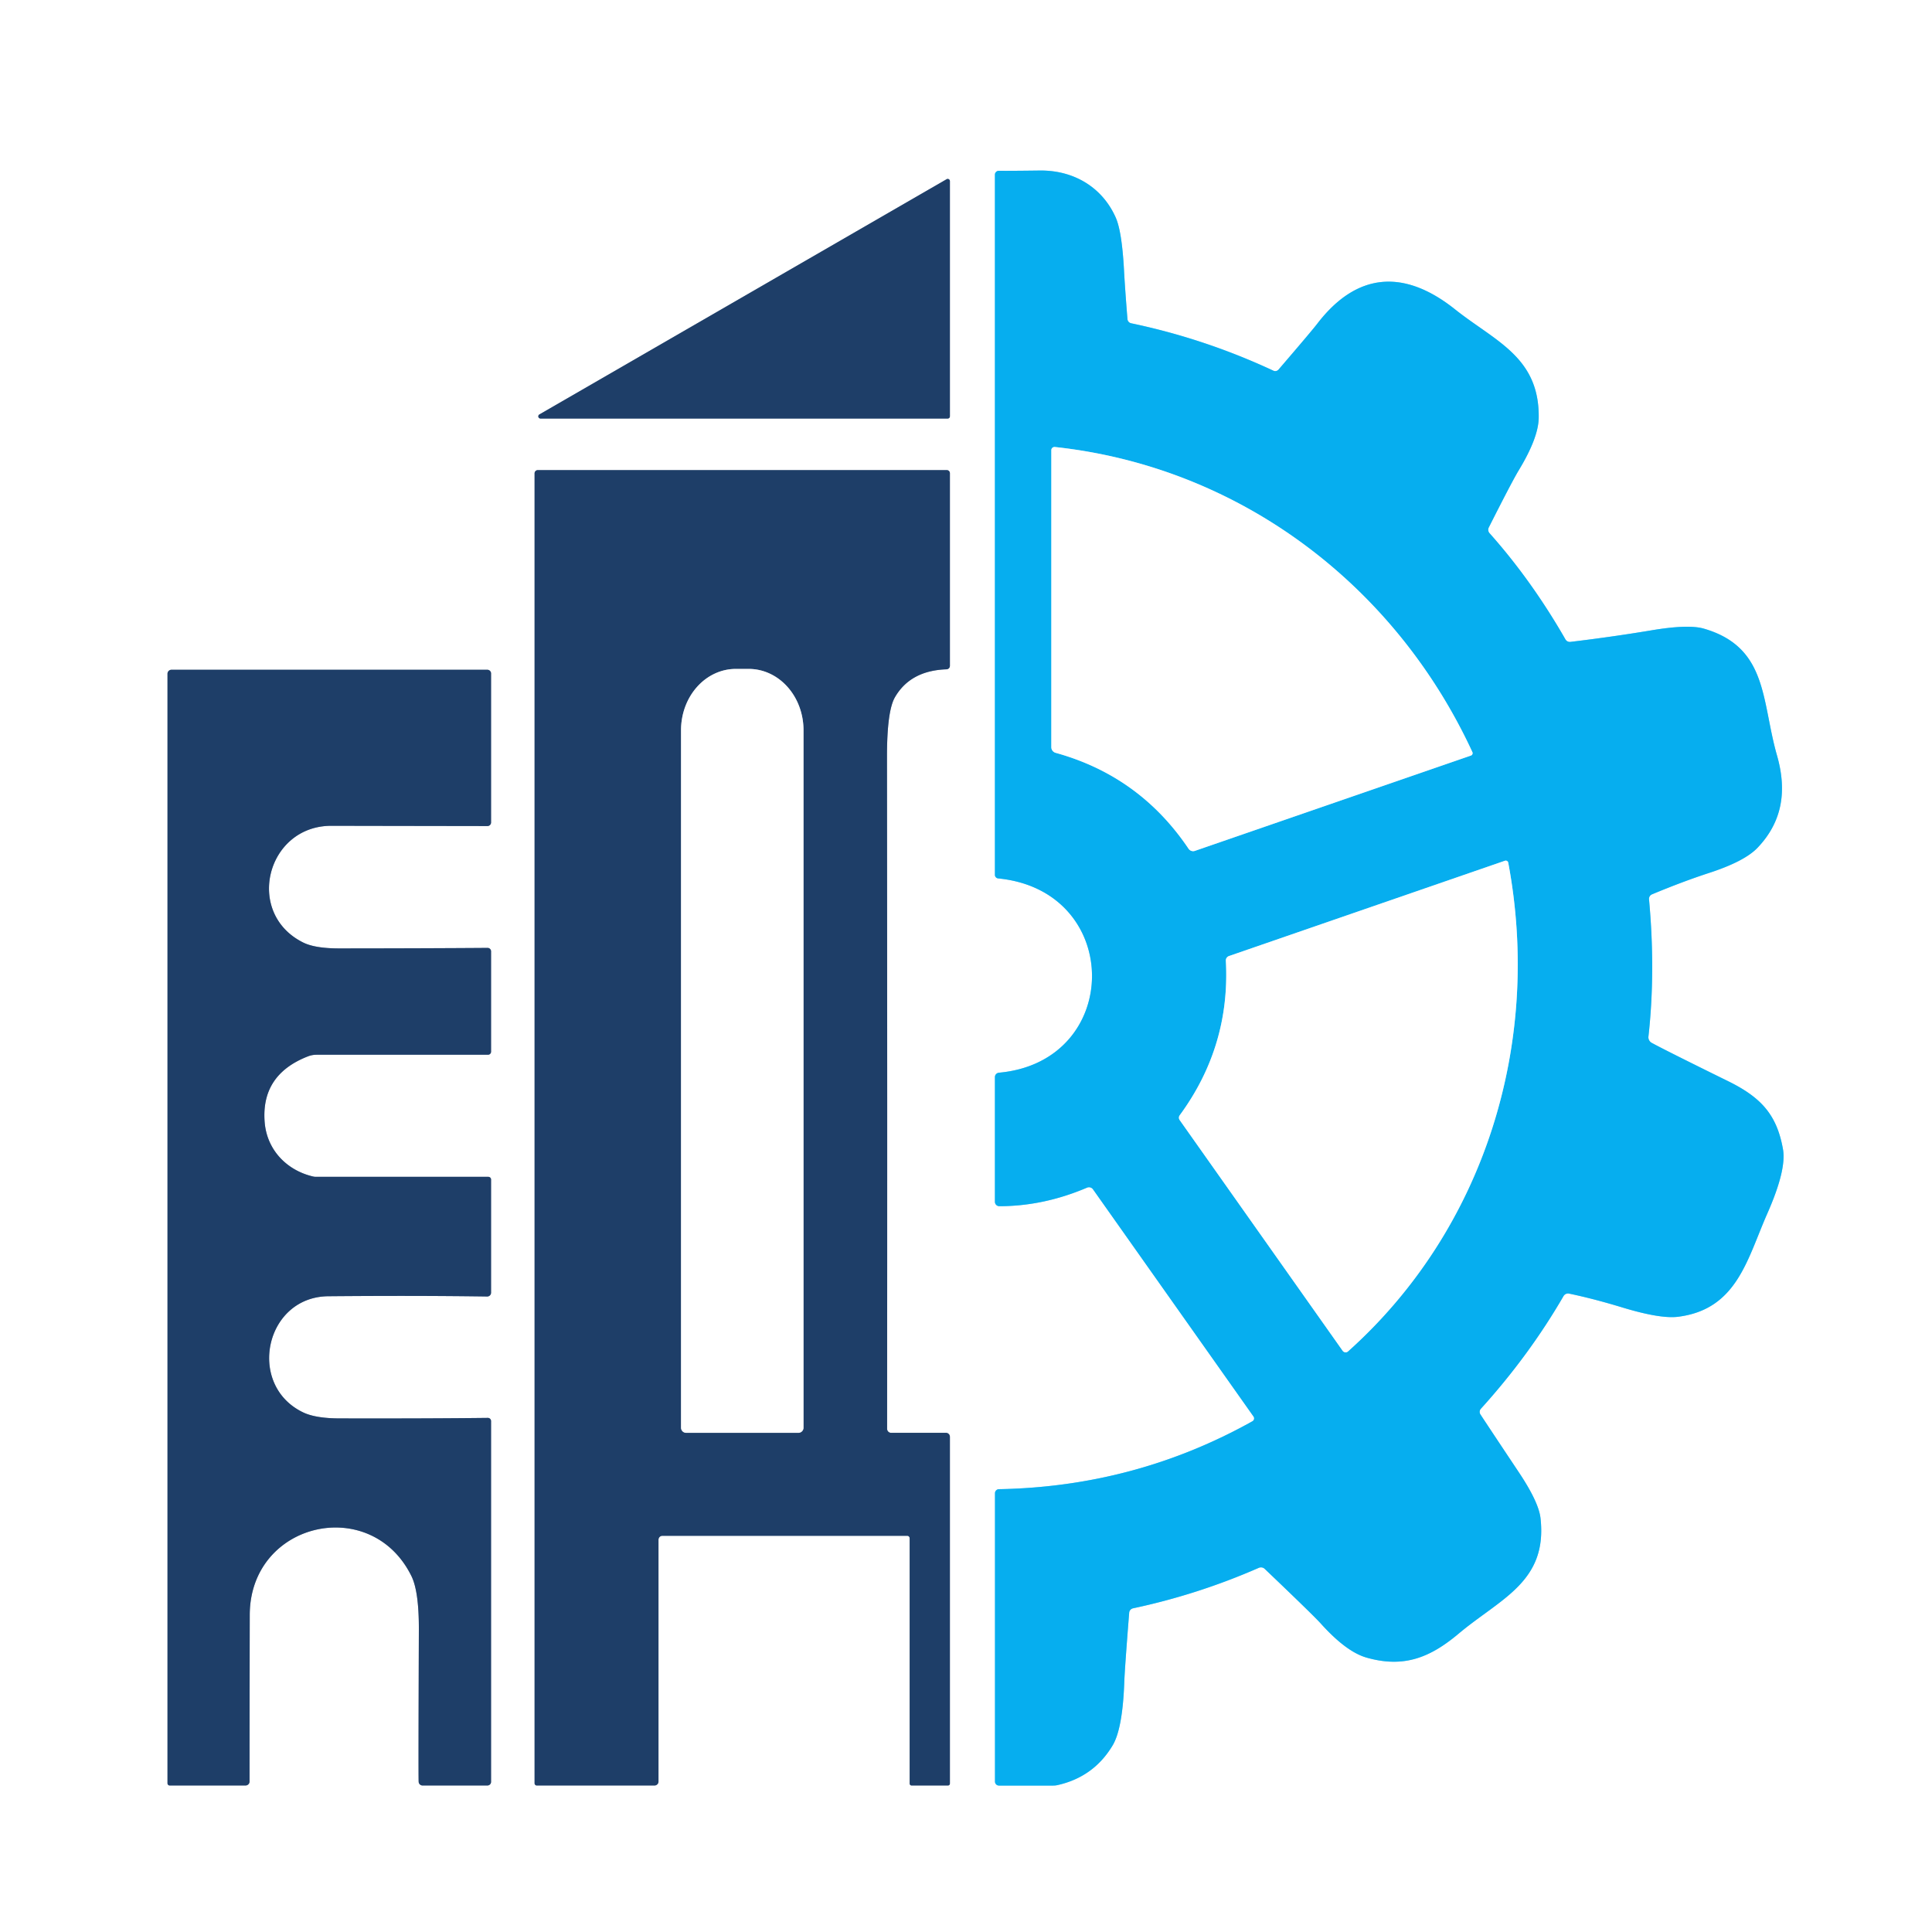
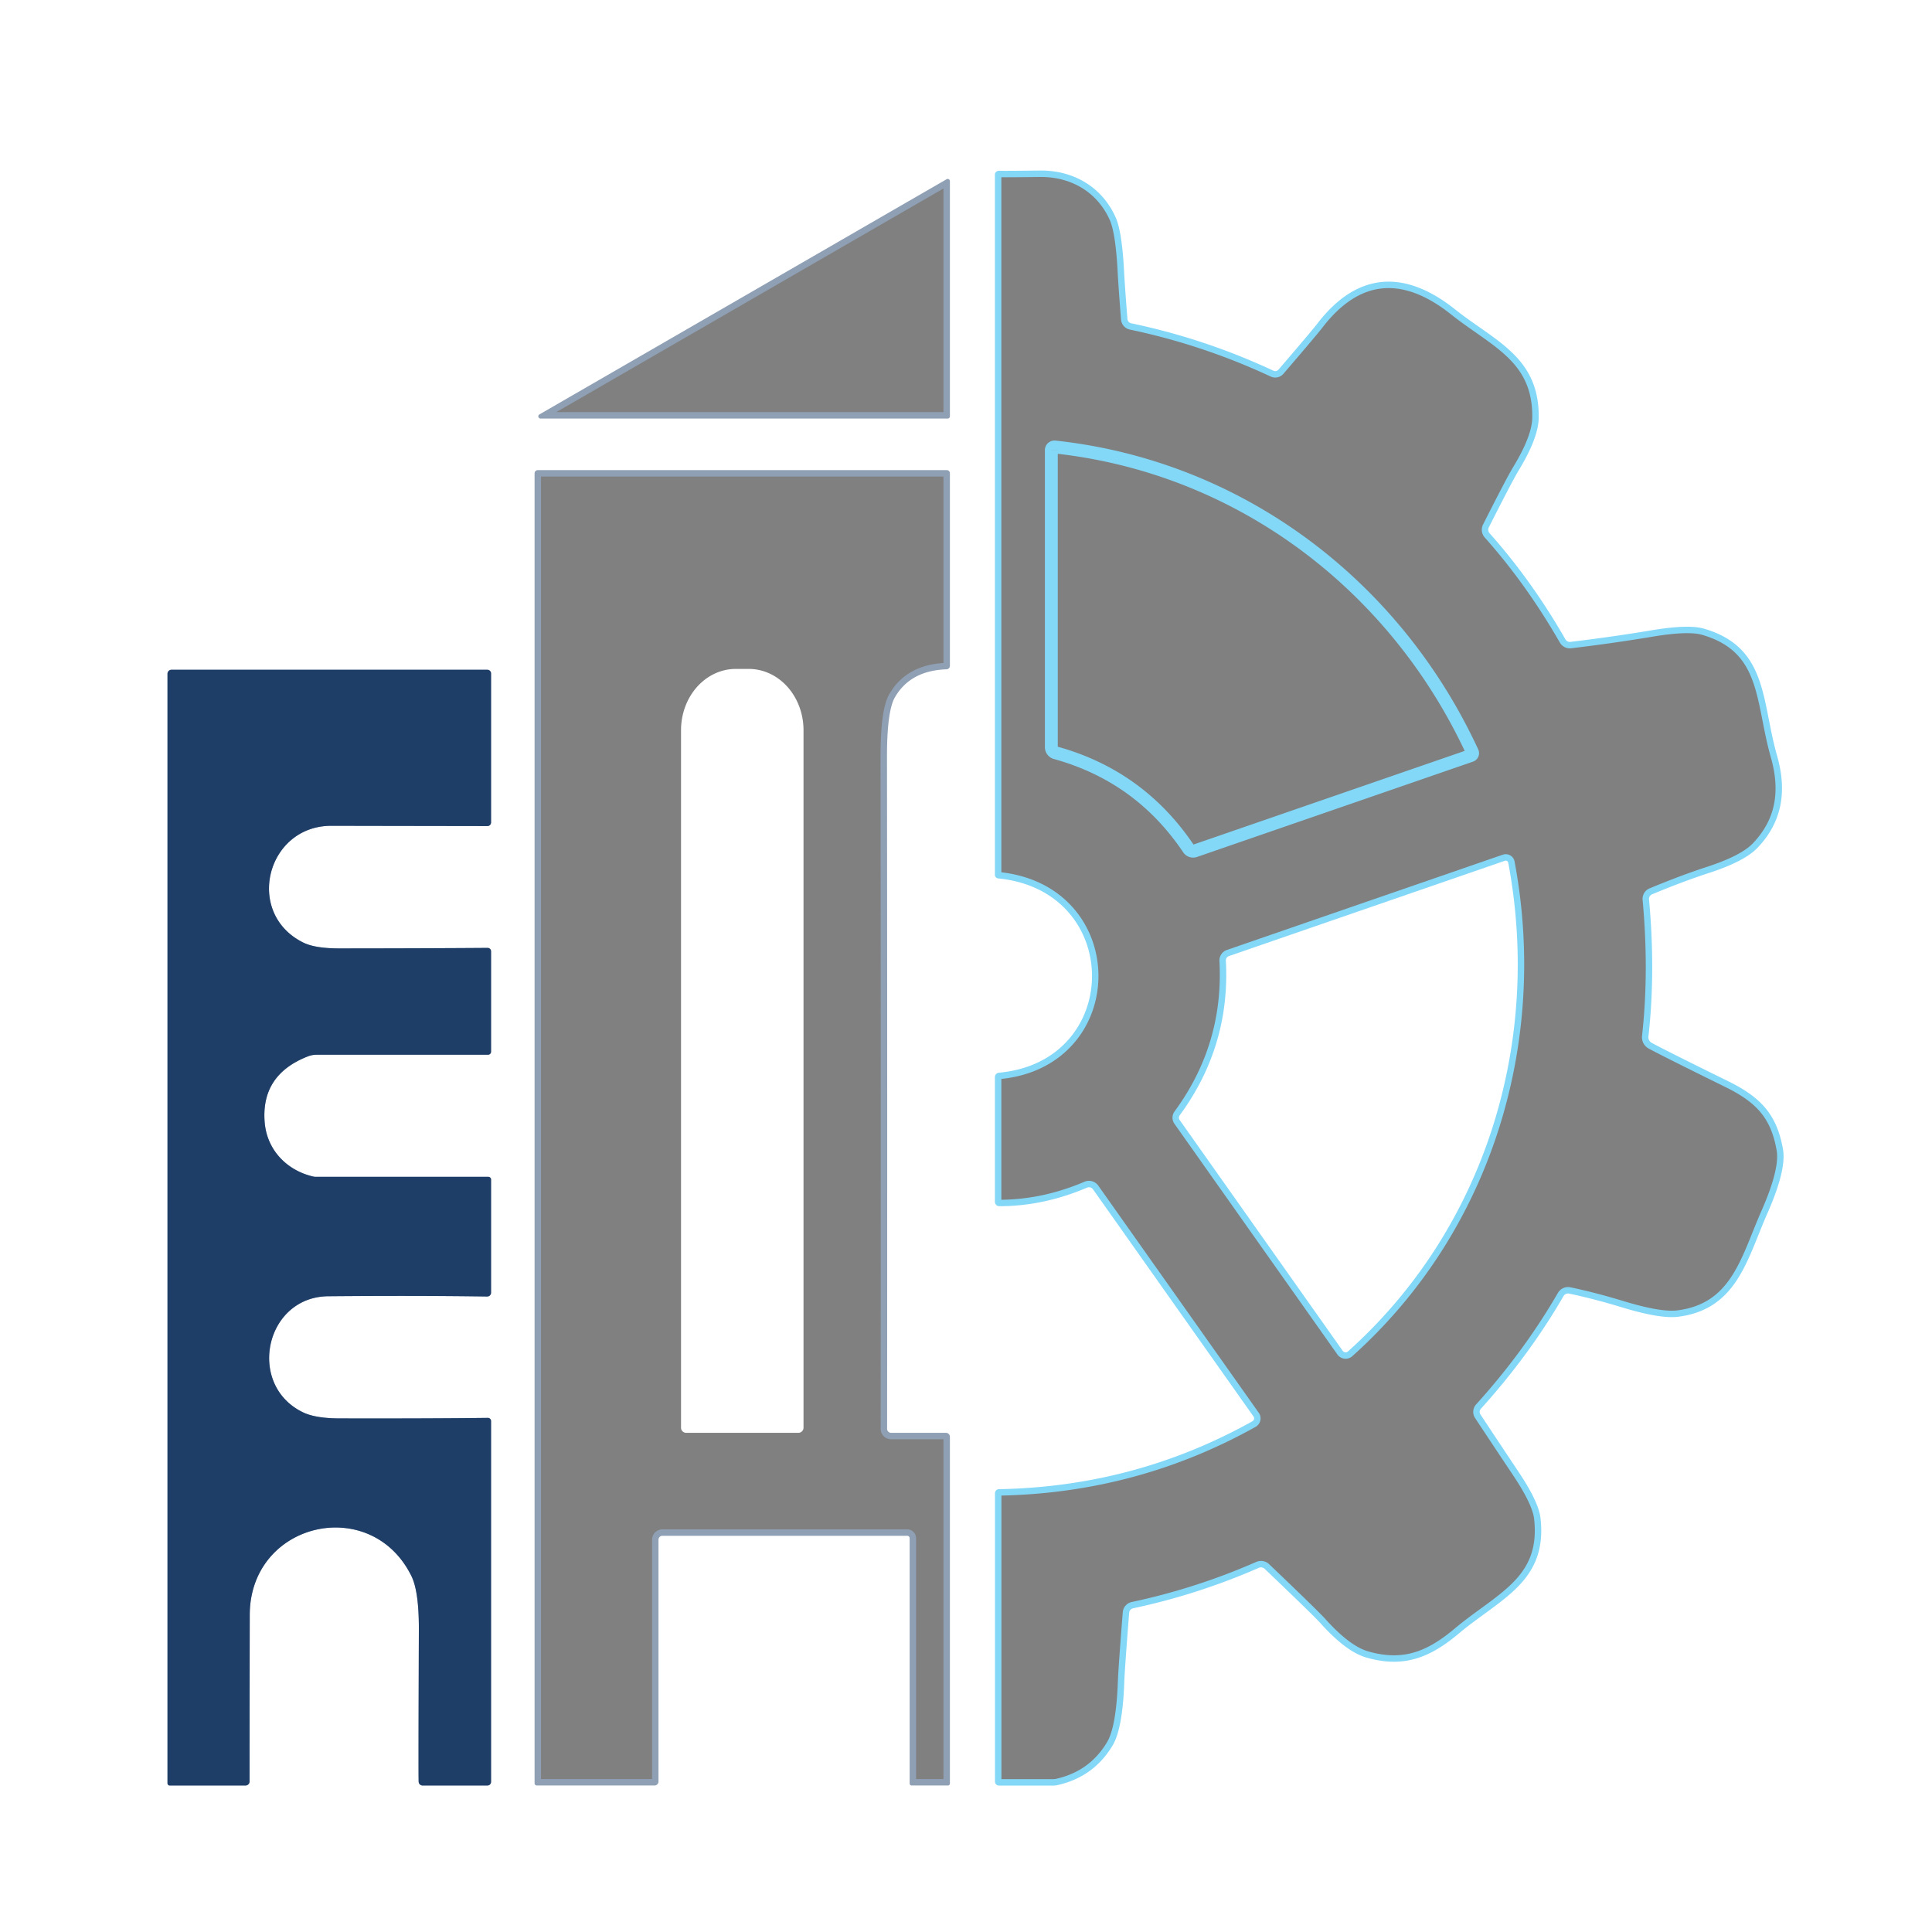
<svg xmlns="http://www.w3.org/2000/svg" version="1.1" viewBox="0.00 0.00 300.00 300.00">
  <rect x="0.00" y="0.00" width="300.00" height="300.00" fill="#808080" stroke="none" />
  <g stroke-width="2.00" fill="none" stroke-linecap="butt">
    <path stroke="#83d7f7" vector-effect="non-scaling-stroke" d="   M 154.49 167.25   L 154.49 186.61   A 0.69 0.69 0.0 0 0 155.18 187.30   Q 162.06 187.29 168.79 184.42   A 0.77 0.77 0.0 0 1 169.73 184.69   L 194.65 219.96   A 0.51 0.50 -32.5 0 1 194.48 220.69   Q 176.29 230.85 155.11 231.24   A 0.63 0.62 89.5 0 0 154.50 231.87   L 154.50 276.64   A 0.62 0.61 90.0 0 0 155.11 277.26   L 163.57 277.26   A 3.04 2.67 34.6 0 0 164.25 277.18   Q 169.84 275.91 172.76 271.04   Q 174.32 268.45 174.58 261.14   Q 174.66 259.01 175.34 250.41   A 0.76 0.76 0.0 0 1 175.93 249.74   Q 186.00 247.60 195.47 243.45   A 0.84 0.84 0.0 0 1 196.38 243.61   Q 203.93 250.81 205.09 252.10   Q 209.04 256.49 212.19 257.39   C 217.97 259.04 222.05 257.41 226.50 253.67   C 233.02 248.20 240.32 245.63 239.21 235.74   Q 238.93 233.26 235.90 228.70   Q 230.79 221.03 229.88 219.63   A 0.73 0.72 49.8 0 1 229.95 218.75   Q 237.43 210.49 242.78 201.26   A 0.82 0.81 -68.7 0 1 243.65 200.87   Q 247.47 201.67 251.81 202.99   Q 257.78 204.81 260.54 204.47   C 269.73 203.33 271.30 195.52 274.43 188.43   Q 277.43 181.64 276.86 178.45   C 275.92 173.12 273.49 170.41 268.31 167.87   Q 258.59 163.09 256.47 161.93   A 0.99 0.98 -72.1 0 1 255.97 160.95   Q 257.09 150.87 256.06 139.65   A 0.76 0.75 76.2 0 1 256.53 138.87   Q 261.31 136.88 265.32 135.57   Q 270.87 133.77 272.90 131.65   C 276.80 127.57 277.50 122.76 275.92 117.26   C 273.51 108.82 274.54 100.50 264.56 97.61   Q 262.16 96.92 256.48 97.87   Q 250.45 98.88 243.87 99.67   A 0.79 0.78 -18.4 0 1 243.08 99.28   Q 237.83 90.13 231.30 82.80   A 0.80 0.80 0.0 0 1 231.18 81.90   Q 234.79 74.74 235.84 73.01   Q 238.88 67.99 238.93 64.90   C 239.07 55.44 232.19 53.01 225.93 48.03   C 218.03 41.74 210.69 42.26 204.55 50.26   Q 203.71 51.36 198.53 57.39   A 0.68 0.67 -56.6 0 1 197.73 57.56   Q 187.07 52.59 175.65 50.20   A 0.73 0.73 0.0 0 1 175.07 49.54   Q 174.68 44.68 174.53 41.86   Q 174.20 35.89 173.24 33.76   C 171.15 29.07 166.72 26.41 161.42 26.48   Q 156.80 26.54 155.11 26.52   A 0.61 0.60 0.5 0 0 154.49 27.12   L 154.49 135.85   A 0.56 0.55 2.9 0 0 154.99 136.40   C 174.45 138.31 174.36 164.82 155.11 166.57   A 0.69 0.68 -2.8 0 0 154.49 167.25" />
    <path stroke="#8f9fb4" vector-effect="non-scaling-stroke" d="   M 83.75 64.36   A 0.34 0.34 0.0 0 0 83.92 64.99   L 147.16 64.99   A 0.34 0.34 0.0 0 0 147.50 64.65   L 147.50 28.13   A 0.34 0.34 0.0 0 0 146.99 27.83   L 83.75 64.36" />
    <path stroke="#8f9fb4" vector-effect="non-scaling-stroke" d="   M 102.25 276.64   L 102.25 239.09   A 0.61 0.60 -90.0 0 1 102.85 238.48   L 140.88 238.48   A 0.37 0.37 0.0 0 1 141.25 238.85   L 141.25 276.94   A 0.31 0.30 90.0 0 0 141.55 277.25   L 147.20 277.25   A 0.30 0.30 0.0 0 0 147.50 276.95   L 147.50 223.11   A 0.62 0.61 90.0 0 0 146.89 222.49   L 138.37 222.49   A 0.62 0.62 0.0 0 1 137.75 221.87   Q 137.79 170.92 137.73 117.47   Q 137.73 110.39 138.97 108.26   Q 141.37 104.12 146.98 103.93   A 0.54 0.54 0.0 0 0 147.50 103.39   L 147.50 73.48   A 0.48 0.48 0.0 0 0 147.02 73.00   L 83.51 73.00   A 0.50 0.50 0.0 0 0 83.01 73.50   L 83.01 276.91   A 0.34 0.34 0.0 0 0 83.35 277.25   L 101.63 277.25   A 0.62 0.61 0.0 0 0 102.25 276.64" />
    <path stroke="#8f9fb4" vector-effect="non-scaling-stroke" d="   M 76.25 163.31   L 76.25 147.72   A 0.53 0.53 0.0 0 0 75.71 147.19   Q 66.15 147.26 52.68 147.27   Q 48.89 147.27 47.05 146.34   C 37.95 141.79 41.38 128.19 51.50 128.23   Q 56.14 128.24 75.69 128.27   A 0.56 0.56 0.0 0 0 76.25 127.71   L 76.25 104.57   A 0.58 0.57 0.0 0 0 75.67 104.00   L 26.63 104.00   A 0.62 0.62 0.0 0 0 26.01 104.62   L 26.01 276.91   A 0.34 0.34 0.0 0 0 26.35 277.25   L 38.12 277.25   A 0.63 0.62 -0.0 0 0 38.75 276.63   Q 38.75 266.76 38.78 250.77   C 38.80 236.31 57.63 232.00 63.89 244.74   Q 65.06 247.13 65.04 253.02   Q 64.96 275.71 65.01 276.68   A 0.61 0.60 -1.5 0 0 65.62 277.25   L 75.68 277.25   A 0.57 0.56 -0.0 0 0 76.25 276.69   L 76.25 220.66   A 0.49 0.49 0.0 0 0 75.75 220.17   Q 66.30 220.28 52.80 220.25   Q 49.01 220.25 47.06 219.31   C 38.26 215.08 41.11 201.36 51.00 201.28   Q 64.62 201.16 75.65 201.32   A 0.59 0.59 0.0 0 0 76.25 200.73   L 76.25 183.15   A 0.42 0.41 0.0 0 0 75.83 182.74   L 49.07 182.74   A 2.06 1.97 -36.8 0 1 48.58 182.68   C 44.55 181.73 41.46 178.59 41.10 174.29   Q 40.49 166.88 47.82 164.03   A 3.68 3.63 34.0 0 1 49.15 163.78   L 75.78 163.78   A 0.47 0.47 0.0 0 0 76.25 163.31" />
    <path stroke="#83d7f7" vector-effect="non-scaling-stroke" d="   M 163.25 69.90   L 163.25 116.02   A 0.91 0.91 0.0 0 0 163.93 116.90   Q 176.97 120.51 184.56 131.79   A 0.85 0.85 0.0 0 0 185.55 132.12   L 228.41 117.32   A 0.39 0.39 0.0 0 0 228.63 116.79   C 216.60 90.77 192.42 72.50 163.80 69.41   A 0.50 0.49 3.1 0 0 163.25 69.90" />
    <path stroke="#83d7f7" vector-effect="non-scaling-stroke" d="   M 233.68 133.66   L 190.82 148.46   A 0.72 0.72 0.0 0 0 190.35 149.16   Q 191.07 162.44 183.18 173.19   A 0.64 0.62 45.6 0 0 183.18 173.92   L 208.49 209.75   A 0.56 0.55 51.6 0 0 209.31 209.85   C 230.62 190.77 239.44 161.85 234.20 133.96   A 0.40 0.39 -14.5 0 0 233.68 133.66" />
-     <path stroke="#8f9fb4" vector-effect="non-scaling-stroke" d="   M 106.55 222.49   L 123.97 222.49   A 0.80 0.80 0.0 0 0 124.77 221.69   L 124.77 113.39   A 9.52 8.50 90.0 0 0 116.27 103.87   L 114.25 103.87   A 9.52 8.50 -90.0 0 0 105.75 113.39   L 105.75 221.69   A 0.80 0.80 0.0 0 0 106.55 222.49" />
  </g>
  <path fill="#ffffff" d="   M 300.00 0.00   L 300.00 300.00   L 0.00 300.00   L 0.00 0.00   L 300.00 0.00   Z   M 154.49 167.25   L 154.49 186.61   A 0.69 0.69 0.0 0 0 155.18 187.30   Q 162.06 187.29 168.79 184.42   A 0.77 0.77 0.0 0 1 169.73 184.69   L 194.65 219.96   A 0.51 0.50 -32.5 0 1 194.48 220.69   Q 176.29 230.85 155.11 231.24   A 0.63 0.62 89.5 0 0 154.50 231.87   L 154.50 276.64   A 0.62 0.61 90.0 0 0 155.11 277.26   L 163.57 277.26   A 3.04 2.67 34.6 0 0 164.25 277.18   Q 169.84 275.91 172.76 271.04   Q 174.32 268.45 174.58 261.14   Q 174.66 259.01 175.34 250.41   A 0.76 0.76 0.0 0 1 175.93 249.74   Q 186.00 247.60 195.47 243.45   A 0.84 0.84 0.0 0 1 196.38 243.61   Q 203.93 250.81 205.09 252.10   Q 209.04 256.49 212.19 257.39   C 217.97 259.04 222.05 257.41 226.50 253.67   C 233.02 248.20 240.32 245.63 239.21 235.74   Q 238.93 233.26 235.90 228.70   Q 230.79 221.03 229.88 219.63   A 0.73 0.72 49.8 0 1 229.95 218.75   Q 237.43 210.49 242.78 201.26   A 0.82 0.81 -68.7 0 1 243.65 200.87   Q 247.47 201.67 251.81 202.99   Q 257.78 204.81 260.54 204.47   C 269.73 203.33 271.30 195.52 274.43 188.43   Q 277.43 181.64 276.86 178.45   C 275.92 173.12 273.49 170.41 268.31 167.87   Q 258.59 163.09 256.47 161.93   A 0.99 0.98 -72.1 0 1 255.97 160.95   Q 257.09 150.87 256.06 139.65   A 0.76 0.75 76.2 0 1 256.53 138.87   Q 261.31 136.88 265.32 135.57   Q 270.87 133.77 272.90 131.65   C 276.80 127.57 277.50 122.76 275.92 117.26   C 273.51 108.82 274.54 100.50 264.56 97.61   Q 262.16 96.92 256.48 97.87   Q 250.45 98.88 243.87 99.67   A 0.79 0.78 -18.4 0 1 243.08 99.28   Q 237.83 90.13 231.30 82.80   A 0.80 0.80 0.0 0 1 231.18 81.90   Q 234.79 74.74 235.84 73.01   Q 238.88 67.99 238.93 64.90   C 239.07 55.44 232.19 53.01 225.93 48.03   C 218.03 41.74 210.69 42.26 204.55 50.26   Q 203.71 51.36 198.53 57.39   A 0.68 0.67 -56.6 0 1 197.73 57.56   Q 187.07 52.59 175.65 50.20   A 0.73 0.73 0.0 0 1 175.07 49.54   Q 174.68 44.68 174.53 41.86   Q 174.20 35.89 173.24 33.76   C 171.15 29.07 166.72 26.41 161.42 26.48   Q 156.80 26.54 155.11 26.52   A 0.61 0.60 0.5 0 0 154.49 27.12   L 154.49 135.85   A 0.56 0.55 2.9 0 0 154.99 136.40   C 174.45 138.31 174.36 164.82 155.11 166.57   A 0.69 0.68 -2.8 0 0 154.49 167.25   Z   M 83.75 64.36   A 0.34 0.34 0.0 0 0 83.92 64.99   L 147.16 64.99   A 0.34 0.34 0.0 0 0 147.50 64.65   L 147.50 28.13   A 0.34 0.34 0.0 0 0 146.99 27.83   L 83.75 64.36   Z   M 102.25 276.64   L 102.25 239.09   A 0.61 0.60 -90.0 0 1 102.85 238.48   L 140.88 238.48   A 0.37 0.37 0.0 0 1 141.25 238.85   L 141.25 276.94   A 0.31 0.30 90.0 0 0 141.55 277.25   L 147.20 277.25   A 0.30 0.30 0.0 0 0 147.50 276.95   L 147.50 223.11   A 0.62 0.61 90.0 0 0 146.89 222.49   L 138.37 222.49   A 0.62 0.62 0.0 0 1 137.75 221.87   Q 137.79 170.92 137.73 117.47   Q 137.73 110.39 138.97 108.26   Q 141.37 104.12 146.98 103.93   A 0.54 0.54 0.0 0 0 147.50 103.39   L 147.50 73.48   A 0.48 0.48 0.0 0 0 147.02 73.00   L 83.51 73.00   A 0.50 0.50 0.0 0 0 83.01 73.50   L 83.01 276.91   A 0.34 0.34 0.0 0 0 83.35 277.25   L 101.63 277.25   A 0.62 0.61 0.0 0 0 102.25 276.64   Z   M 76.25 163.31   L 76.25 147.72   A 0.53 0.53 0.0 0 0 75.71 147.19   Q 66.15 147.26 52.68 147.27   Q 48.89 147.27 47.05 146.34   C 37.95 141.79 41.38 128.19 51.50 128.23   Q 56.14 128.24 75.69 128.27   A 0.56 0.56 0.0 0 0 76.25 127.71   L 76.25 104.57   A 0.58 0.57 0.0 0 0 75.67 104.00   L 26.63 104.00   A 0.62 0.62 0.0 0 0 26.01 104.62   L 26.01 276.91   A 0.34 0.34 0.0 0 0 26.35 277.25   L 38.12 277.25   A 0.63 0.62 -0.0 0 0 38.75 276.63   Q 38.75 266.76 38.78 250.77   C 38.80 236.31 57.63 232.00 63.89 244.74   Q 65.06 247.13 65.04 253.02   Q 64.96 275.71 65.01 276.68   A 0.61 0.60 -1.5 0 0 65.62 277.25   L 75.68 277.25   A 0.57 0.56 -0.0 0 0 76.25 276.69   L 76.25 220.66   A 0.49 0.49 0.0 0 0 75.75 220.17   Q 66.30 220.28 52.80 220.25   Q 49.01 220.25 47.06 219.31   C 38.26 215.08 41.11 201.36 51.00 201.28   Q 64.62 201.16 75.65 201.32   A 0.59 0.59 0.0 0 0 76.25 200.73   L 76.25 183.15   A 0.42 0.41 0.0 0 0 75.83 182.74   L 49.07 182.74   A 2.06 1.97 -36.8 0 1 48.58 182.68   C 44.55 181.73 41.46 178.59 41.10 174.29   Q 40.49 166.88 47.82 164.03   A 3.68 3.63 34.0 0 1 49.15 163.78   L 75.78 163.78   A 0.47 0.47 0.0 0 0 76.25 163.31   Z" />
-   <path fill="#06aeef" d="   M 155.11 166.57   C 174.36 164.82 174.45 138.31 154.99 136.40   A 0.56 0.55 2.9 0 1 154.49 135.85   L 154.49 27.12   A 0.61 0.60 0.5 0 1 155.11 26.52   Q 156.80 26.54 161.42 26.48   C 166.72 26.41 171.15 29.07 173.24 33.76   Q 174.20 35.89 174.53 41.86   Q 174.68 44.68 175.07 49.54   A 0.73 0.73 0.0 0 0 175.65 50.20   Q 187.07 52.59 197.73 57.56   A 0.68 0.67 -56.6 0 0 198.53 57.39   Q 203.71 51.36 204.55 50.26   C 210.69 42.26 218.03 41.74 225.93 48.03   C 232.19 53.01 239.07 55.44 238.93 64.90   Q 238.88 67.99 235.84 73.01   Q 234.79 74.74 231.18 81.90   A 0.80 0.80 0.0 0 0 231.30 82.80   Q 237.83 90.13 243.08 99.28   A 0.79 0.78 -18.4 0 0 243.87 99.67   Q 250.45 98.88 256.48 97.87   Q 262.16 96.92 264.56 97.61   C 274.54 100.50 273.51 108.82 275.92 117.26   C 277.50 122.76 276.80 127.57 272.90 131.65   Q 270.87 133.77 265.32 135.57   Q 261.31 136.88 256.53 138.87   A 0.76 0.75 76.2 0 0 256.06 139.65   Q 257.09 150.87 255.97 160.95   A 0.99 0.98 -72.1 0 0 256.47 161.93   Q 258.59 163.09 268.31 167.87   C 273.49 170.41 275.92 173.12 276.86 178.45   Q 277.43 181.64 274.43 188.43   C 271.30 195.52 269.73 203.33 260.54 204.47   Q 257.78 204.81 251.81 202.99   Q 247.47 201.67 243.65 200.87   A 0.82 0.81 -68.7 0 0 242.78 201.26   Q 237.43 210.49 229.95 218.75   A 0.73 0.72 49.8 0 0 229.88 219.63   Q 230.79 221.03 235.90 228.70   Q 238.93 233.26 239.21 235.74   C 240.32 245.63 233.02 248.20 226.50 253.67   C 222.05 257.41 217.97 259.04 212.19 257.39   Q 209.04 256.49 205.09 252.10   Q 203.93 250.81 196.38 243.61   A 0.84 0.84 0.0 0 0 195.47 243.45   Q 186.00 247.60 175.93 249.74   A 0.76 0.76 0.0 0 0 175.34 250.41   Q 174.66 259.01 174.58 261.14   Q 174.32 268.45 172.76 271.04   Q 169.84 275.91 164.25 277.18   A 3.04 2.67 34.6 0 1 163.57 277.26   L 155.11 277.26   A 0.62 0.61 -90.0 0 1 154.50 276.64   L 154.50 231.87   A 0.63 0.62 89.5 0 1 155.11 231.24   Q 176.29 230.85 194.48 220.69   A 0.51 0.50 -32.5 0 0 194.65 219.96   L 169.73 184.69   A 0.77 0.77 0.0 0 0 168.79 184.42   Q 162.06 187.29 155.18 187.30   A 0.69 0.69 0.0 0 1 154.49 186.61   L 154.49 167.25   A 0.69 0.68 -2.8 0 1 155.11 166.57   Z   M 163.25 69.90   L 163.25 116.02   A 0.91 0.91 0.0 0 0 163.93 116.90   Q 176.97 120.51 184.56 131.79   A 0.85 0.85 0.0 0 0 185.55 132.12   L 228.41 117.32   A 0.39 0.39 0.0 0 0 228.63 116.79   C 216.60 90.77 192.42 72.50 163.80 69.41   A 0.50 0.49 3.1 0 0 163.25 69.90   Z   M 233.68 133.66   L 190.82 148.46   A 0.72 0.72 0.0 0 0 190.35 149.16   Q 191.07 162.44 183.18 173.19   A 0.64 0.62 45.6 0 0 183.18 173.92   L 208.49 209.75   A 0.56 0.55 51.6 0 0 209.31 209.85   C 230.62 190.77 239.44 161.85 234.20 133.96   A 0.40 0.39 -14.5 0 0 233.68 133.66   Z" />
-   <path fill="#1e3e68" d="   M 83.75 64.36   L 146.99 27.83   A 0.34 0.34 0.0 0 1 147.50 28.13   L 147.50 64.65   A 0.34 0.34 0.0 0 1 147.16 64.99   L 83.92 64.99   A 0.34 0.34 0.0 0 1 83.75 64.36   Z" />
-   <path fill="#ffffff" d="   M 163.80 69.41   C 192.42 72.50 216.60 90.77 228.63 116.79   A 0.39 0.39 0.0 0 1 228.41 117.32   L 185.55 132.12   A 0.85 0.85 0.0 0 1 184.56 131.79   Q 176.97 120.51 163.93 116.90   A 0.91 0.91 0.0 0 1 163.25 116.02   L 163.25 69.90   A 0.50 0.49 3.1 0 1 163.80 69.41   Z" />
-   <path fill="#1e3e68" d="   M 101.63 277.25   L 83.35 277.25   A 0.34 0.34 0.0 0 1 83.01 276.91   L 83.01 73.50   A 0.50 0.50 0.0 0 1 83.51 73.00   L 147.02 73.00   A 0.48 0.48 0.0 0 1 147.50 73.48   L 147.50 103.39   A 0.54 0.54 0.0 0 1 146.98 103.93   Q 141.37 104.12 138.97 108.26   Q 137.73 110.39 137.73 117.47   Q 137.79 170.92 137.75 221.87   A 0.62 0.62 0.0 0 0 138.37 222.49   L 146.89 222.49   A 0.62 0.61 -90.0 0 1 147.50 223.11   L 147.50 276.95   A 0.30 0.30 0.0 0 1 147.20 277.25   L 141.55 277.25   A 0.31 0.30 90.0 0 1 141.25 276.94   L 141.25 238.85   A 0.37 0.37 0.0 0 0 140.88 238.48   L 102.85 238.48   A 0.61 0.60 90.0 0 0 102.25 239.09   L 102.25 276.64   A 0.62 0.61 0.0 0 1 101.63 277.25   Z   M 106.55 222.49   L 123.97 222.49   A 0.80 0.80 0.0 0 0 124.77 221.69   L 124.77 113.39   A 9.52 8.50 90.0 0 0 116.27 103.87   L 114.25 103.87   A 9.52 8.50 -90.0 0 0 105.75 113.39   L 105.75 221.69   A 0.80 0.80 0.0 0 0 106.55 222.49   Z" />
  <path fill="#1e3e68" d="   M 75.78 163.78   L 49.15 163.78   A 3.68 3.63 34.0 0 0 47.82 164.03   Q 40.49 166.88 41.10 174.29   C 41.46 178.59 44.55 181.73 48.58 182.68   A 2.06 1.97 -36.8 0 0 49.07 182.74   L 75.83 182.74   A 0.42 0.41 0.0 0 1 76.25 183.15   L 76.25 200.73   A 0.59 0.59 0.0 0 1 75.65 201.32   Q 64.62 201.16 51.00 201.28   C 41.11 201.36 38.26 215.08 47.06 219.31   Q 49.01 220.25 52.80 220.25   Q 66.30 220.28 75.75 220.17   A 0.49 0.49 0.0 0 1 76.25 220.66   L 76.25 276.69   A 0.57 0.56 0.0 0 1 75.68 277.25   L 65.62 277.25   A 0.61 0.60 -1.5 0 1 65.01 276.68   Q 64.96 275.71 65.04 253.02   Q 65.06 247.13 63.89 244.74   C 57.63 232.00 38.80 236.31 38.78 250.77   Q 38.75 266.76 38.75 276.63   A 0.63 0.62 -0.0 0 1 38.12 277.25   L 26.35 277.25   A 0.34 0.34 0.0 0 1 26.01 276.91   L 26.01 104.62   A 0.62 0.62 0.0 0 1 26.63 104.00   L 75.67 104.00   A 0.58 0.57 -0.0 0 1 76.25 104.57   L 76.25 127.71   A 0.56 0.56 0.0 0 1 75.69 128.27   Q 56.14 128.24 51.50 128.23   C 41.38 128.19 37.95 141.79 47.05 146.34   Q 48.89 147.27 52.68 147.27   Q 66.15 147.26 75.71 147.19   A 0.53 0.53 0.0 0 1 76.25 147.72   L 76.25 163.31   A 0.47 0.47 0.0 0 1 75.78 163.78   Z" />
  <path fill="#ffffff" d="   M 106.55 222.49   A 0.80 0.80 0.0 0 1 105.75 221.69   L 105.75 113.39   A 9.52 8.50 90.0 0 1 114.25 103.87   L 116.27 103.87   A 9.52 8.50 90.0 0 1 124.77 113.39   L 124.77 221.69   A 0.80 0.80 0.0 0 1 123.97 222.49   L 106.55 222.49   Z" />
  <path fill="#ffffff" d="   M 233.68 133.66   A 0.40 0.39 -14.5 0 1 234.20 133.96   C 239.44 161.85 230.62 190.77 209.31 209.85   A 0.56 0.55 51.6 0 1 208.49 209.75   L 183.18 173.92   A 0.64 0.62 45.6 0 1 183.18 173.19   Q 191.07 162.44 190.35 149.16   A 0.72 0.72 0.0 0 1 190.82 148.46   L 233.68 133.66   Z" />
</svg>